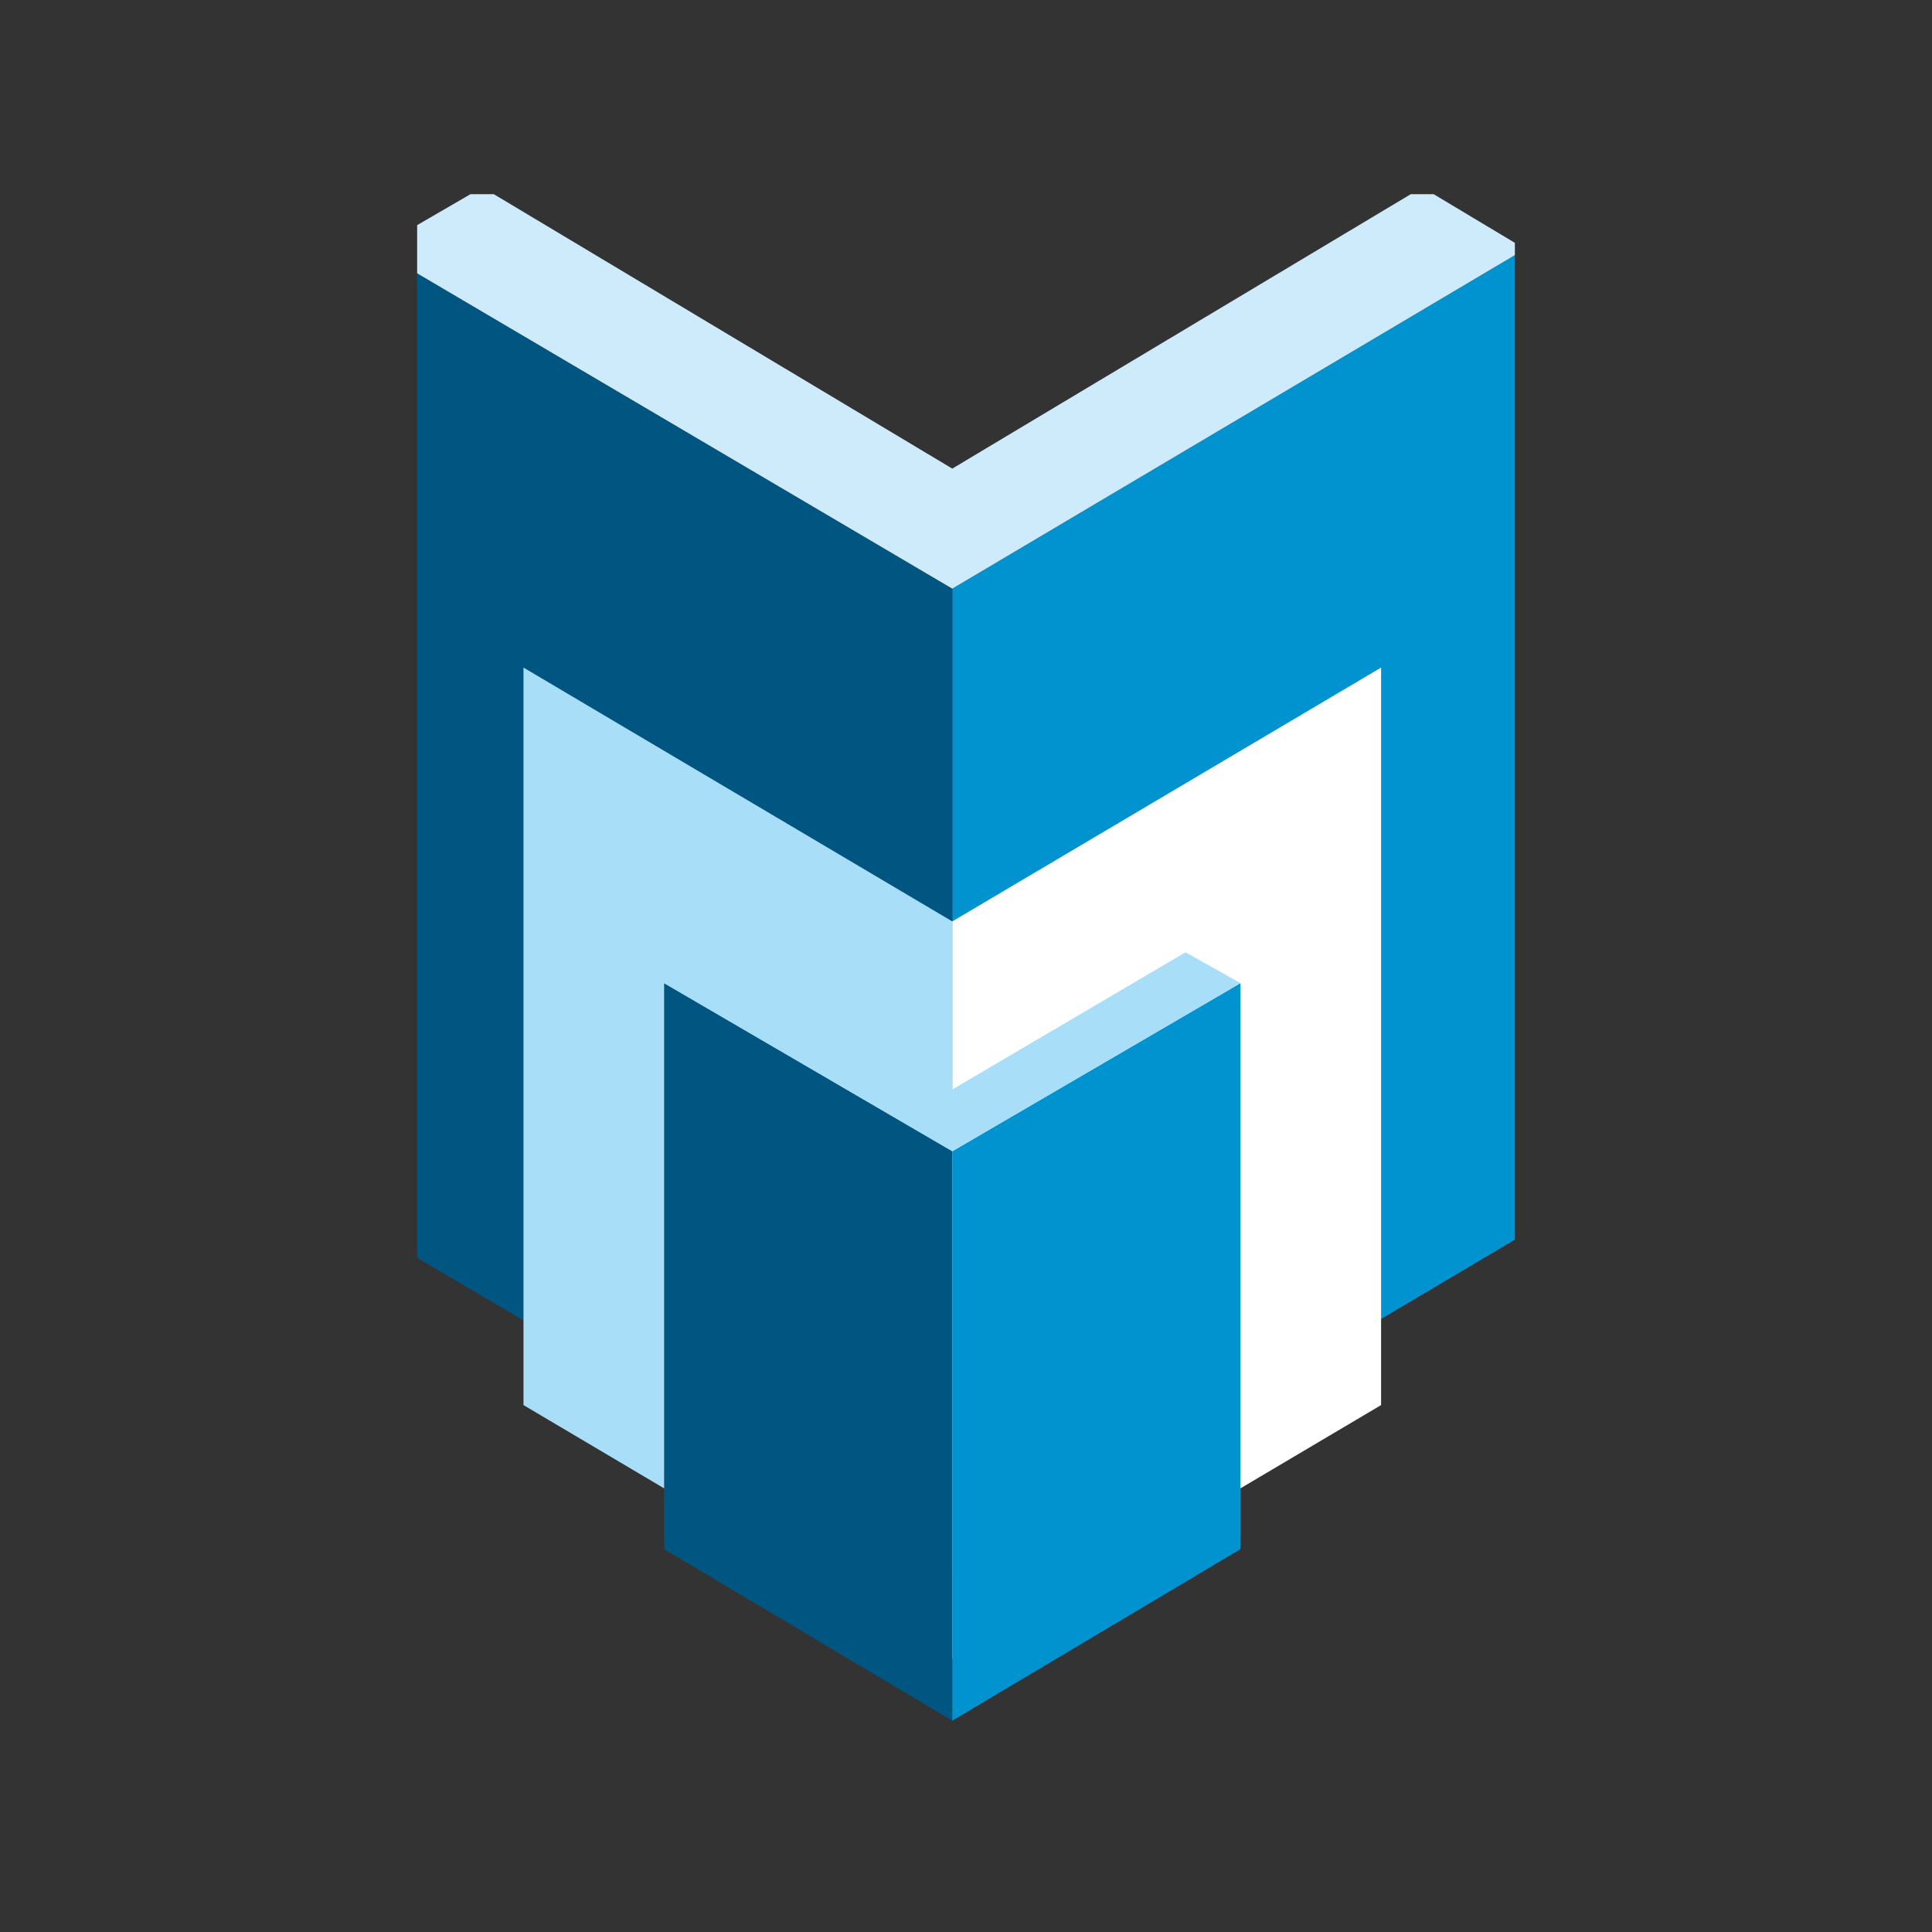
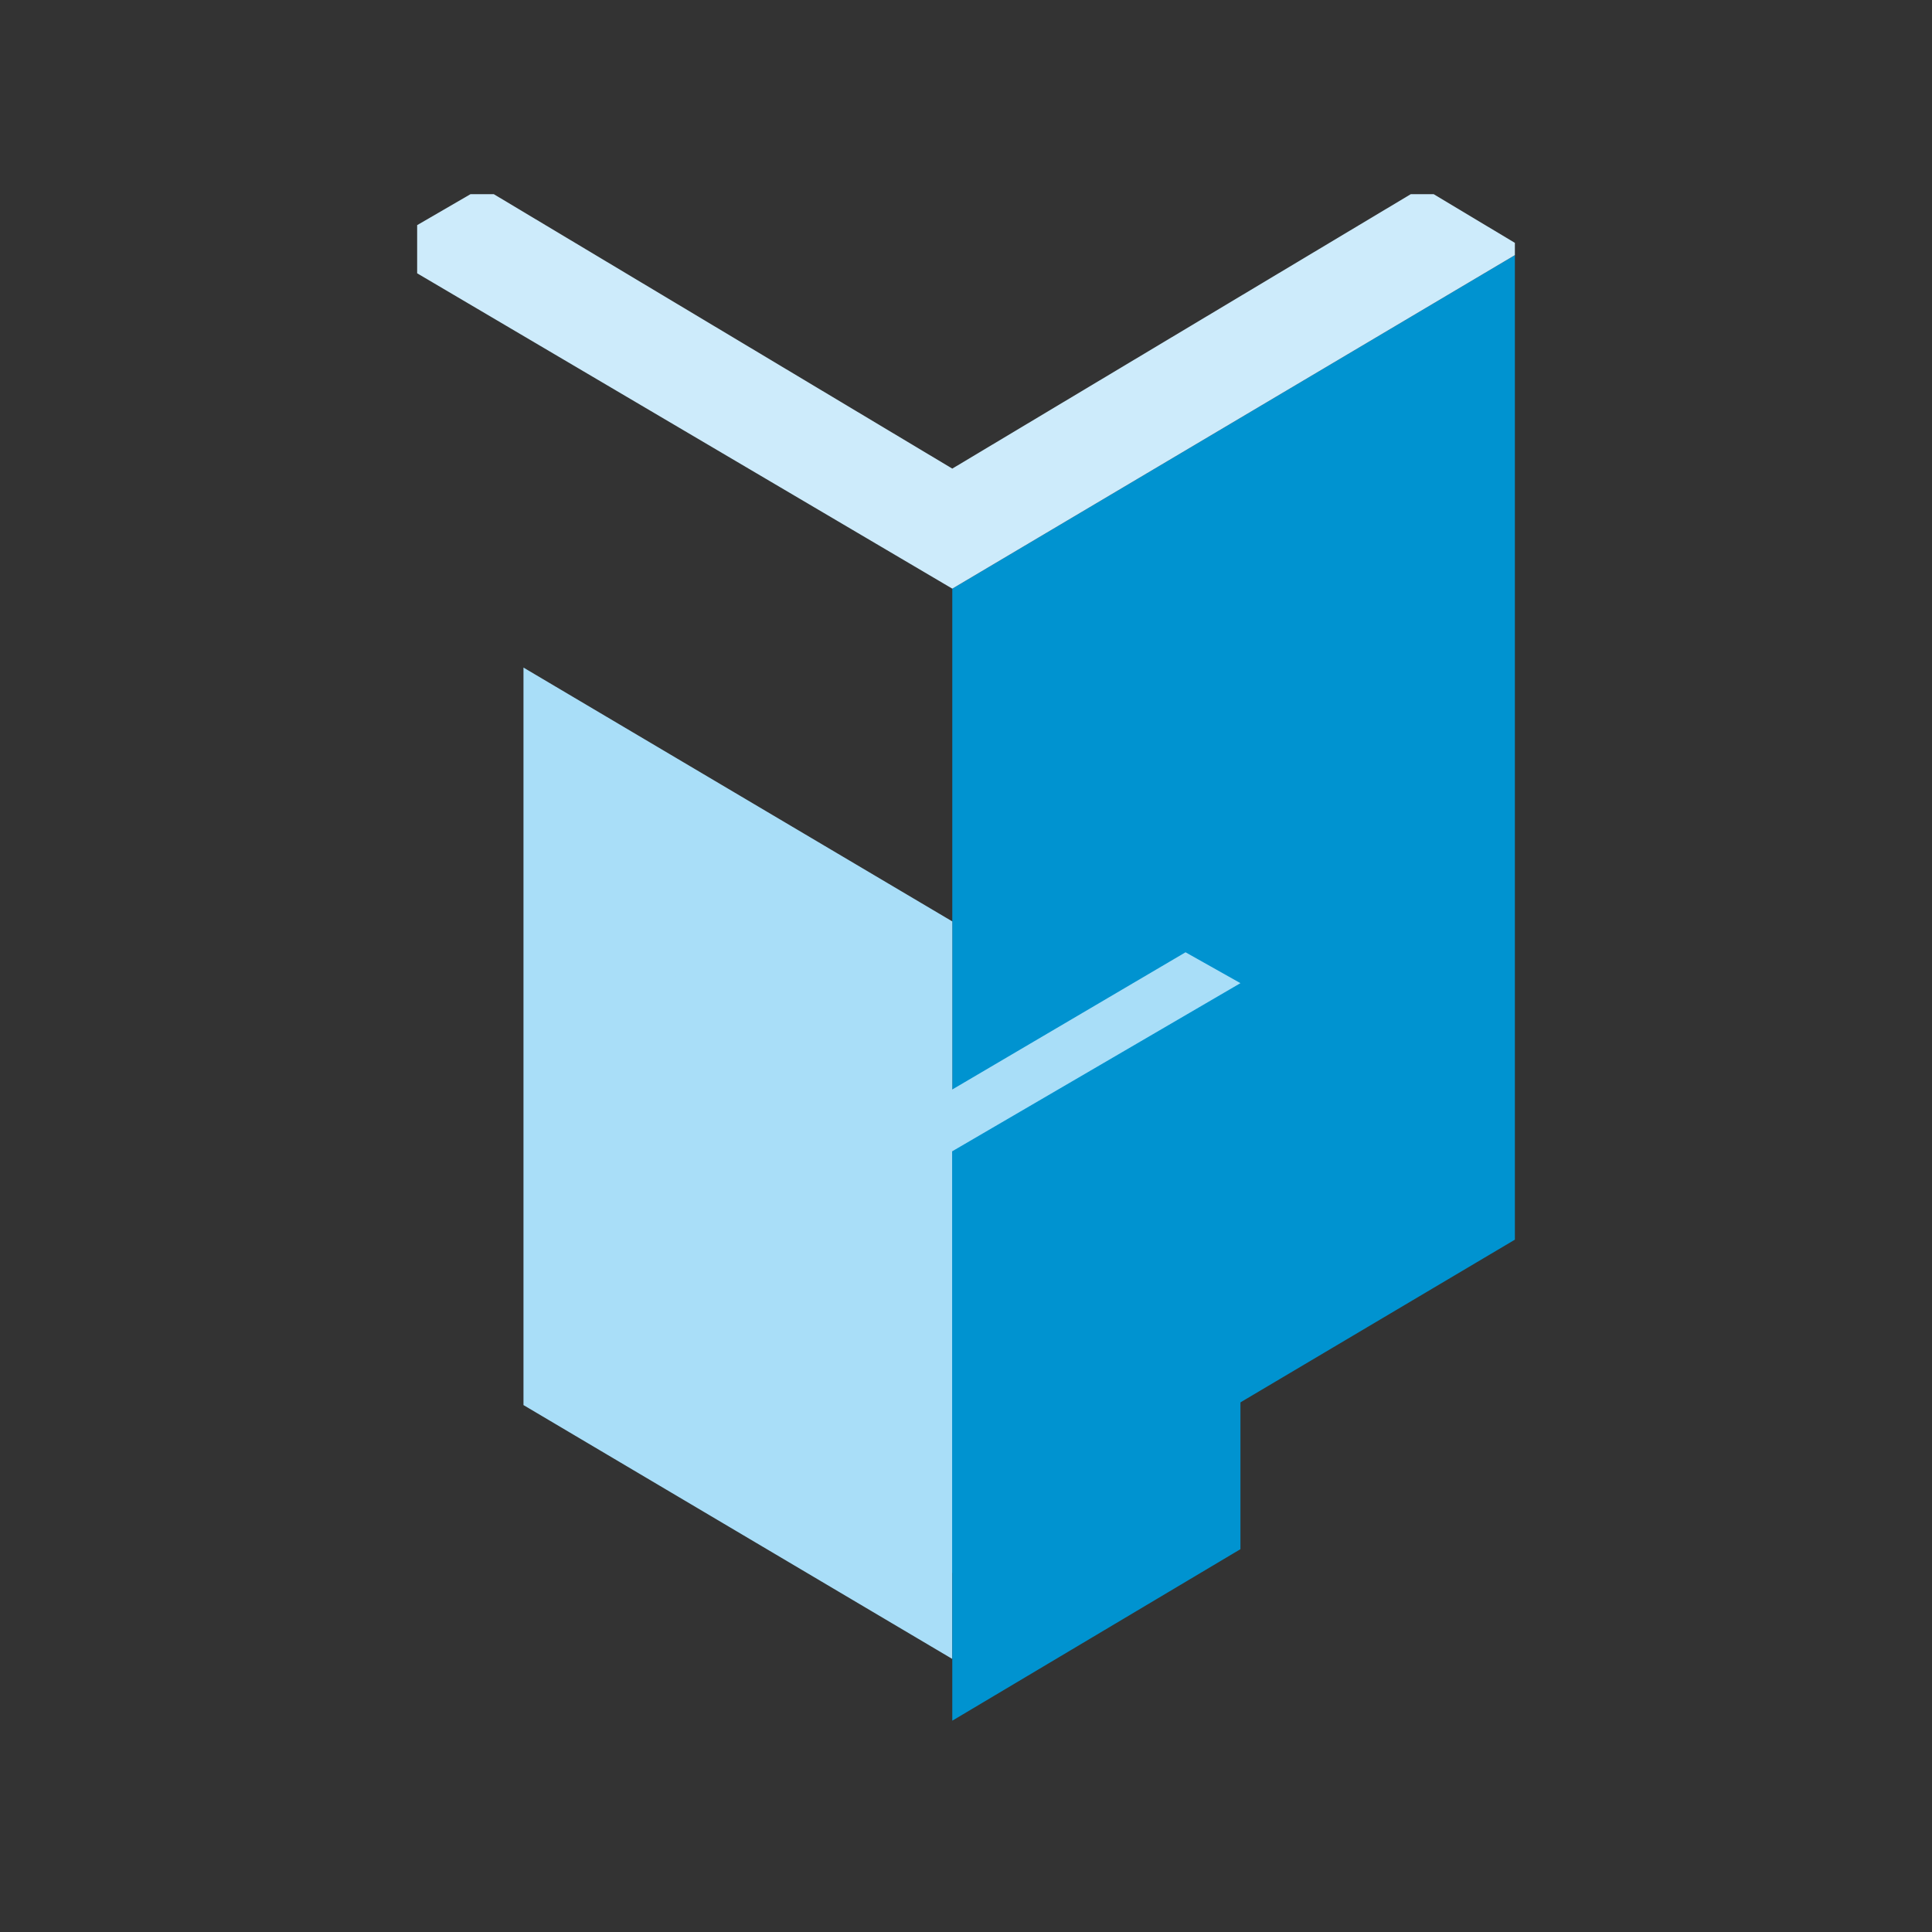
<svg xmlns="http://www.w3.org/2000/svg" style="isolation:isolate" viewBox="0 0 60 60" width="60" height="60">
  <rect x="0" y="0" width="60" height="60" fill="#333333" stroke="none" />
  <g>
    <clipPath id="_clipPath_asLEiUyTi4ajOF3OVvzoKgGgDasTfv7q">
      <rect x="12.955" y="6.03" width="34.091" height="47.94" transform="matrix(1,0,0,1,0,0)" fill="rgb(255,255,255)" />
    </clipPath>
    <g clip-path="url(#_clipPath_asLEiUyTi4ajOF3OVvzoKgGgDasTfv7q)">
      <g>
        <g>
          <clipPath id="_clipPath_2vKesJuOur5lWg4wAxqZLT53m9r45vZW">
            <path d=" M -234.95 405.852 L -234.95 -246.136 L 608.8 -246.136 L 608.8 405.852" fill="rgb(255,255,255)" />
          </clipPath>
          <g clip-path="url(#_clipPath_2vKesJuOur5lWg4wAxqZLT53m9r45vZW)">
            <g>
              <g>
                <path d=" M 29.574 18.281 L 47.365 7.734 L 47.365 38.31 L 29.574 48.857 L 29.574 18.281 Z " fill="rgb(0,147,208)" />
              </g>
            </g>
          </g>
          <clipPath id="_clipPath_4hygJyFY6n3ufYwxYc5WNoN6dBsJQBaM">
-             <path d=" M -234.95 405.852 L -234.95 -246.136 L 608.8 -246.136 L 608.8 405.852" fill="rgb(255,255,255)" />
-           </clipPath>
+             </clipPath>
          <g clip-path="url(#_clipPath_4hygJyFY6n3ufYwxYc5WNoN6dBsJQBaM)">
            <g>
              <g>
                <path d=" M 29.574 18.281 L 11.676 7.734 L 11.676 38.31 L 29.574 48.857 L 29.574 18.281 Z " fill="rgb(0,85,129)" />
              </g>
            </g>
          </g>
          <clipPath id="_clipPath_zFjsyM7x2RZrNkcsanBMamG7zSldAKhd">
            <path d=" M -234.95 405.852 L -234.95 -246.136 L 608.8 -246.136 L 608.8 405.852" fill="rgb(255,255,255)" />
          </clipPath>
          <g clip-path="url(#_clipPath_zFjsyM7x2RZrNkcsanBMamG7zSldAKhd)">
            <g>
              <g>
                <path d=" M 29.574 14.553 L 14.979 5.817 L 11.676 7.734 L 29.574 18.281 L 47.365 7.734 L 44.169 5.817 L 29.574 14.553 Z " fill="rgb(205,235,251)" />
              </g>
            </g>
          </g>
          <clipPath id="_clipPath_vfy2D8jbKjfGO5QrIbcJhXhXSm4DgGMT">
            <path d=" M -234.95 405.852 L -234.95 -246.136 L 608.8 -246.136 L 608.8 405.852" fill="rgb(255,255,255)" />
          </clipPath>
          <g clip-path="url(#_clipPath_vfy2D8jbKjfGO5QrIbcJhXhXSm4DgGMT)">
            <g>
              <g>
                <path d=" M 29.574 28.615 L 16.257 20.732 L 16.257 43.636 L 29.574 51.52 L 29.574 28.615 Z " fill="rgb(169,222,248)" />
              </g>
            </g>
          </g>
          <clipPath id="_clipPath_iMwSmst2LFmtxIlv3sEslHUUkFV86V3U">
-             <path d=" M -234.95 405.852 L -234.95 -246.136 L 608.8 -246.136 L 608.8 405.852" fill="rgb(255,255,255)" />
-           </clipPath>
+             </clipPath>
          <g clip-path="url(#_clipPath_iMwSmst2LFmtxIlv3sEslHUUkFV86V3U)">
            <g>
              <g>
                <path d=" M 29.574 28.615 L 42.891 20.732 L 42.891 43.636 L 29.574 51.52 L 29.574 28.615 Z " fill="rgb(255,255,255)" />
              </g>
            </g>
          </g>
          <clipPath id="_clipPath_hEOpD6k9i97LgqvMmNOzcs4TbleTYYPM">
            <path d=" M -161.761 509.936 L -161.761 -142.053 L 681.989 -142.053 L 681.989 509.936" fill="rgb(255,255,255)" />
          </clipPath>
          <g clip-path="url(#_clipPath_hEOpD6k9i97LgqvMmNOzcs4TbleTYYPM)">
            <g>
              <g>
                <path d=" M 102.763 129.822 L 91.79 123.43 L 89.446 124.815 L 102.763 132.699 L 116.08 124.815 L 113.736 123.43 L 102.763 129.822 Z " fill="rgb(255,255,255)" />
              </g>
            </g>
          </g>
          <clipPath id="_clipPath_BwR3WbqW9eTdMRH4YX7fjbGTYusRwYxT">
            <path d=" M -234.95 405.852 L -234.95 -246.136 L 608.8 -246.136 L 608.8 405.852" fill="rgb(255,255,255)" />
          </clipPath>
          <g clip-path="url(#_clipPath_BwR3WbqW9eTdMRH4YX7fjbGTYusRwYxT)">
            <g>
              <g>
-                 <path d=" M 29.574 35.753 L 20.625 30.533 L 20.625 48.111 L 29.574 53.438 L 29.574 35.753 Z " fill="rgb(0,85,129)" />
-               </g>
+                 </g>
            </g>
          </g>
          <clipPath id="_clipPath_bWveJX48qEt1SdWHkxKyoOYut8Gd5X2d">
            <path d=" M -234.95 405.852 L -234.95 -246.136 L 608.8 -246.136 L 608.8 405.852" fill="rgb(255,255,255)" />
          </clipPath>
          <g clip-path="url(#_clipPath_bWveJX48qEt1SdWHkxKyoOYut8Gd5X2d)">
            <g>
              <g>
                <path d=" M 29.574 35.753 L 38.523 30.533 L 38.523 48.111 L 29.574 53.438 L 29.574 35.753 Z " fill="rgb(0,147,208)" />
              </g>
            </g>
          </g>
          <clipPath id="_clipPath_Za6om4SH6FFeuzMjTM3mBMuNCqDw4dTp">
            <path d=" M -234.95 405.852 L -234.95 -246.136 L 608.8 -246.136 L 608.8 405.852" fill="rgb(255,255,255)" />
          </clipPath>
          <g clip-path="url(#_clipPath_Za6om4SH6FFeuzMjTM3mBMuNCqDw4dTp)">
            <g>
              <g>
                <path d=" M 29.574 33.835 L 22.223 29.574 L 20.625 30.533 L 29.574 35.753 L 38.523 30.533 L 36.818 29.574 L 29.574 33.835 Z " fill="rgb(169,222,248)" />
              </g>
            </g>
          </g>
          <path d=" M -234.95 405.852 L -234.95 -246.136 L 608.8 -246.136 L 608.8 405.852" fill="none" />
-           <path d=" M -234.95 405.852 L -234.95 -246.136 L 608.8 -246.136 L 608.8 405.852" fill="none" />
        </g>
      </g>
    </g>
  </g>
</svg>